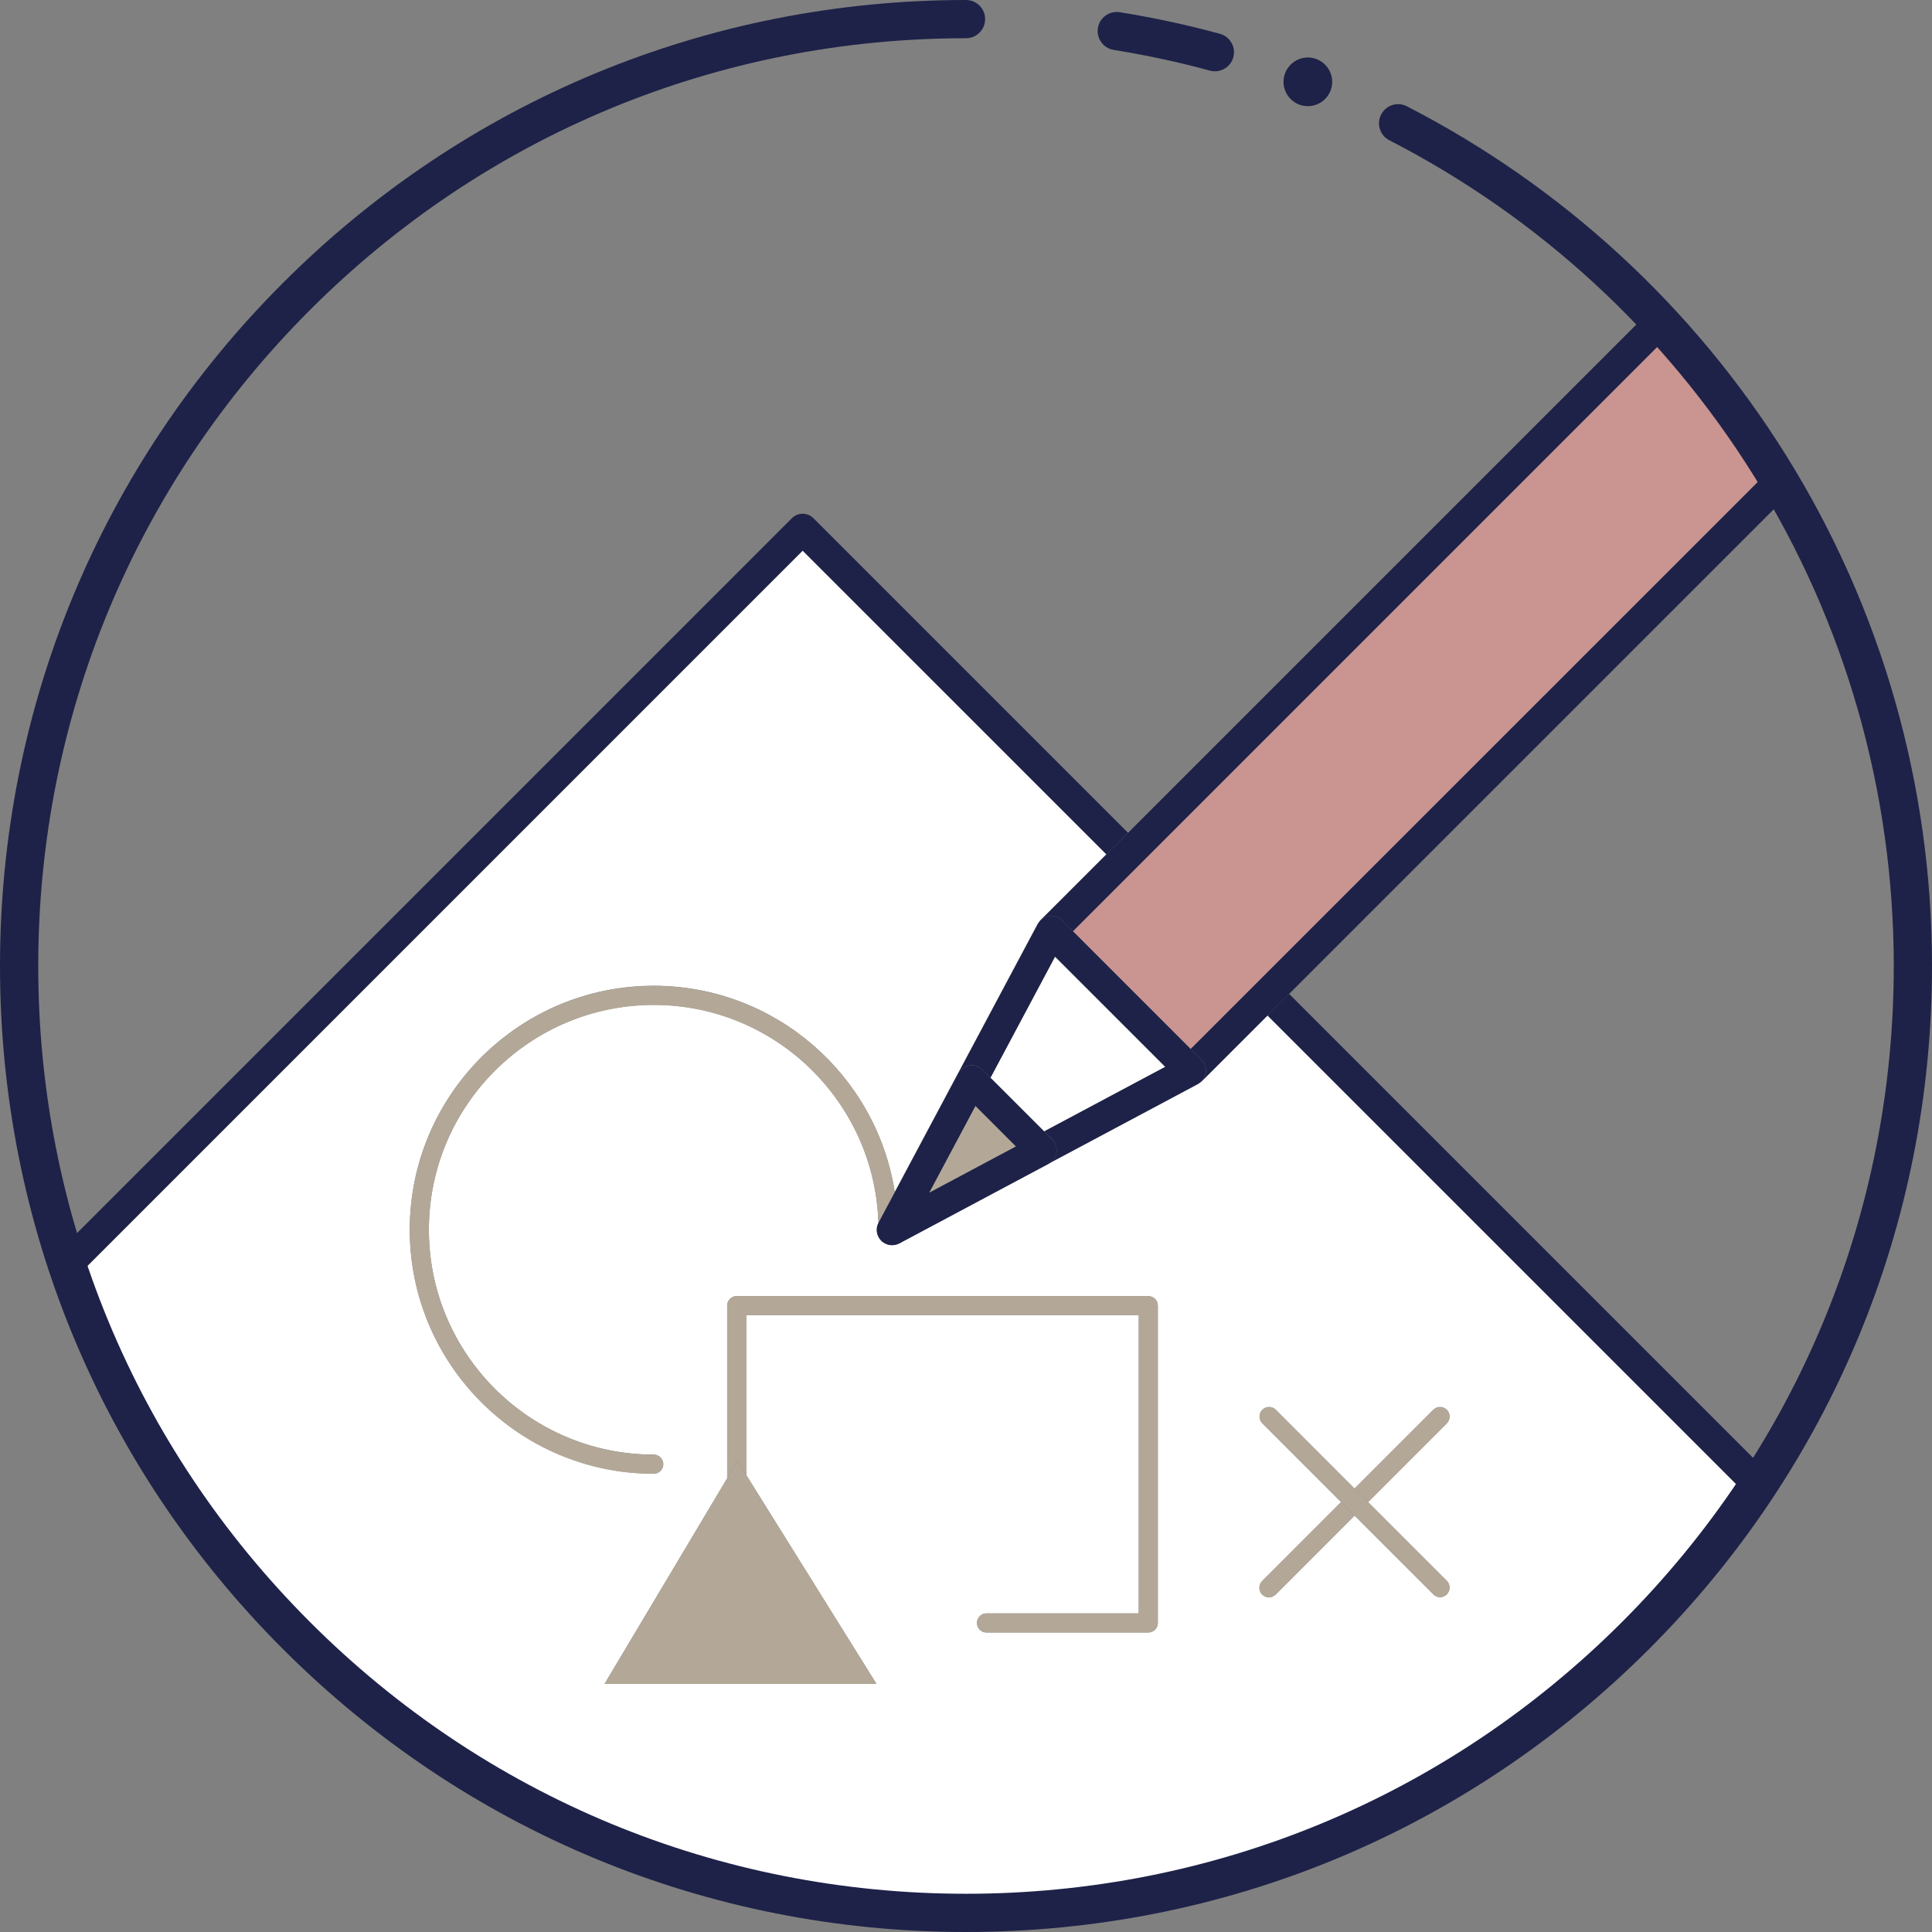
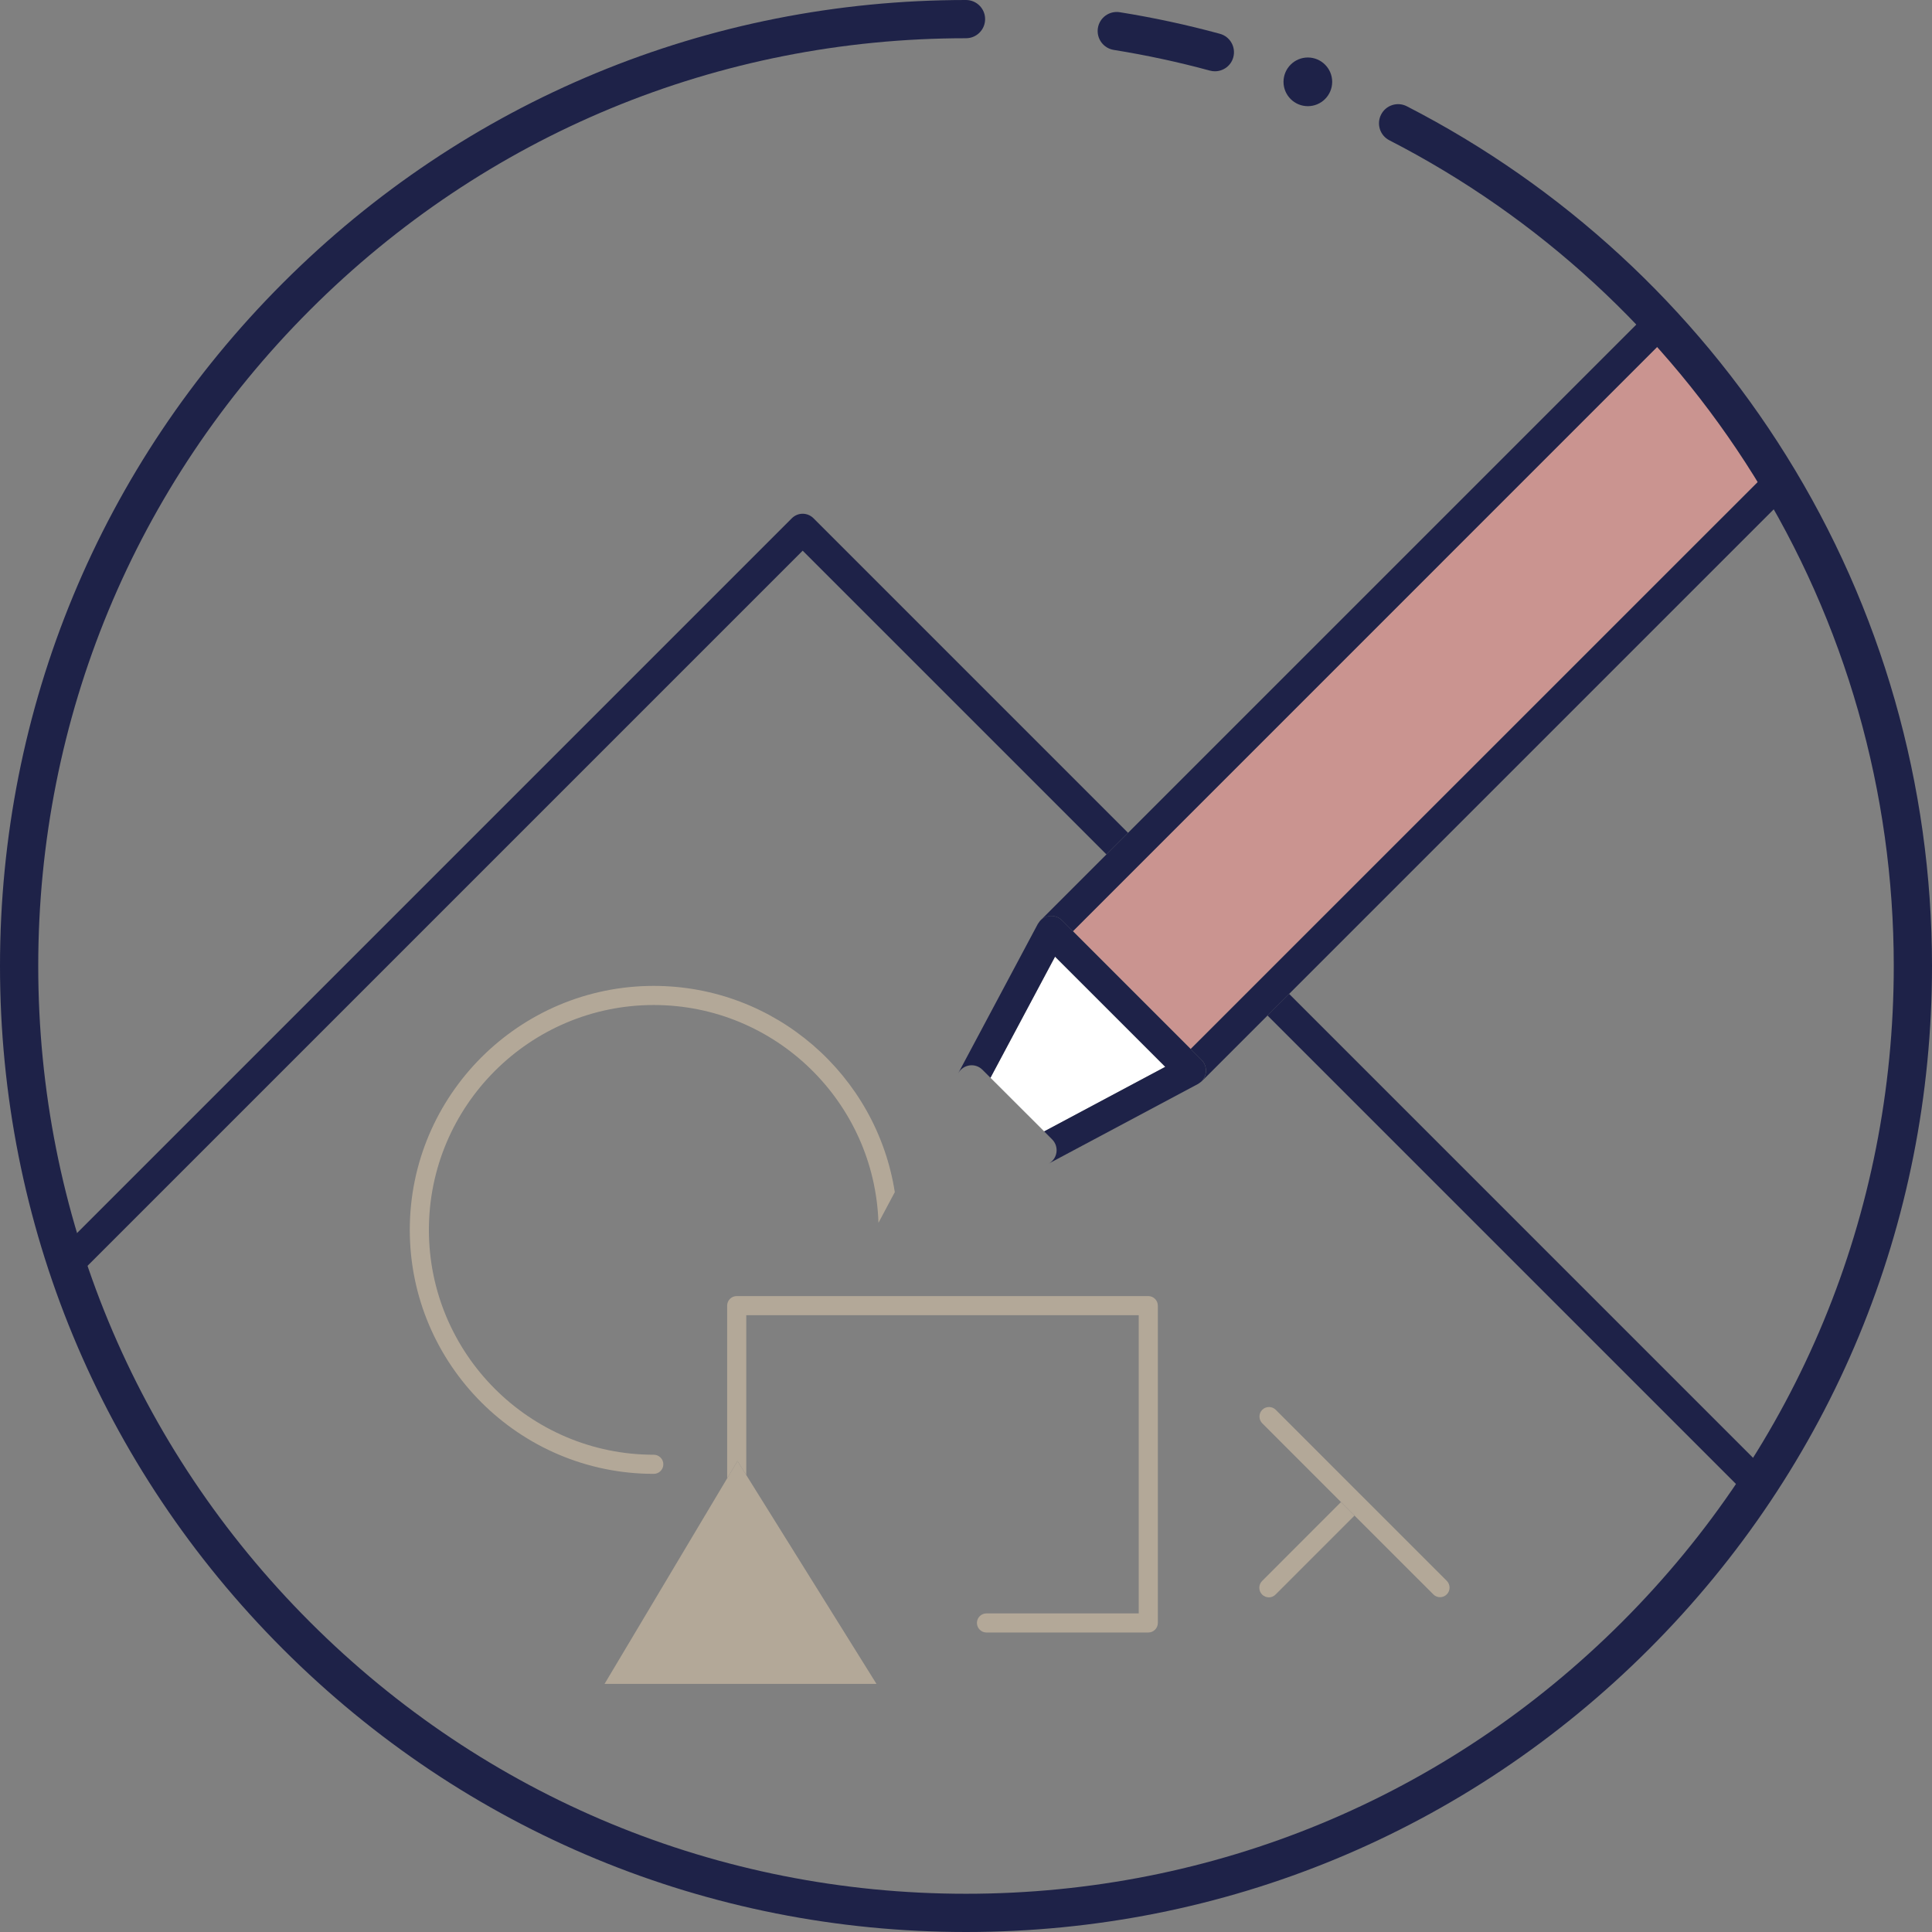
<svg xmlns="http://www.w3.org/2000/svg" width="67" height="67" viewBox="0 0 67 67" fill="none">
  <rect x="0" y="0" width="67" height="67" fill="#808080" stroke="none" />
-   <path d="M41.667 37.502C41.664 37.506 41.658 37.51 41.653 37.513C41.642 37.523 41.631 37.532 41.618 37.541C41.598 37.557 41.578 37.571 41.557 37.584C41.551 37.588 41.546 37.593 41.54 37.595L36.362 40.355L31.183 43.116C31.105 43.157 31.019 43.177 30.933 43.177C30.796 43.177 30.66 43.125 30.558 43.022C30.395 42.859 30.357 42.607 30.462 42.402C30.332 38.214 26.889 34.847 22.67 34.847C18.37 34.847 14.873 38.345 14.873 42.645C14.873 46.945 18.37 50.443 22.67 50.443C22.853 50.443 23.002 50.591 23.002 50.774C23.002 50.957 22.853 51.105 22.67 51.105C18.004 51.105 14.21 47.311 14.21 42.645C14.21 37.979 18.004 34.184 22.67 34.184C26.891 34.184 30.399 37.291 31.029 41.335L33.225 37.216L35.985 32.038C35.989 32.031 35.994 32.027 35.998 32.02C36.011 31.998 36.025 31.978 36.041 31.958C36.05 31.947 36.058 31.936 36.069 31.925C36.072 31.922 36.076 31.916 36.079 31.911L38.367 29.623L27.832 19.089L2.521 44.409C7.019 57.181 19.189 66.335 33.5 66.335C44.801 66.335 54.768 60.626 60.677 51.933L43.957 35.213L41.667 37.502ZM40.153 56.282C40.153 56.465 40.004 56.614 39.822 56.614H34.21C34.027 56.614 33.879 56.465 33.879 56.282C33.879 56.099 34.027 55.951 34.21 55.951H39.49V45.61H25.88V51.153L30.395 58.394H20.966L25.217 51.267V45.278C25.217 45.096 25.366 44.947 25.548 44.947H39.822C40.004 44.947 40.153 45.096 40.153 45.278V56.282V56.282ZM49.706 48.89C49.834 48.762 50.044 48.762 50.175 48.89C50.303 49.019 50.303 49.229 50.175 49.359L47.443 52.091L50.175 54.822C50.303 54.951 50.303 55.161 50.175 55.291C50.11 55.356 50.025 55.389 49.941 55.389C49.856 55.389 49.771 55.356 49.708 55.291L46.976 52.56L44.239 55.297C44.174 55.362 44.089 55.395 44.006 55.395C43.92 55.395 43.835 55.362 43.772 55.297C43.643 55.168 43.643 54.958 43.772 54.828L46.509 52.091L43.777 49.359C43.649 49.231 43.649 49.021 43.777 48.89C43.906 48.762 44.116 48.762 44.246 48.89L46.974 51.622L49.706 48.89Z" fill="white" />
  <path d="M31.031 41.342C30.401 37.295 26.892 34.19 22.672 34.19C18.006 34.19 14.211 37.985 14.211 42.651C14.211 47.317 18.006 51.112 22.672 51.112C22.855 51.112 23.004 50.963 23.004 50.78C23.004 50.597 22.855 50.449 22.672 50.449C18.372 50.449 14.874 46.951 14.874 42.651C14.874 38.351 18.372 34.853 22.672 34.853C26.891 34.853 30.334 38.221 30.464 42.408C30.466 42.407 30.466 42.405 30.466 42.403L31.031 41.342Z" fill="#B3A898" />
  <path d="M39.821 44.947H25.548C25.365 44.947 25.217 45.096 25.217 45.279V51.267L25.576 50.666L25.88 51.153V45.61H39.49V55.951H34.21C34.027 55.951 33.879 56.099 33.879 56.282C33.879 56.465 34.027 56.614 34.21 56.614H39.821C40.004 56.614 40.153 56.465 40.153 56.282V45.279C40.153 45.096 40.004 44.947 39.821 44.947Z" fill="#B3A898" />
  <path d="M37.208 32.294L41.292 36.379L61.436 16.237C60.407 14.576 59.235 13.013 57.936 11.567L37.208 32.294Z" fill="#CA9490" />
  <path d="M40.412 36.998L36.588 33.176L34.349 37.376L36.212 39.236L40.412 36.998Z" fill="white" />
-   <path d="M33.828 38.355L32.223 41.363L35.232 39.758L33.828 38.355Z" fill="#B3A898" />
  <path d="M25.217 51.267L20.966 58.395H30.395L25.88 51.153L25.576 50.666L25.217 51.267Z" fill="#B3A898" />
-   <path d="M50.175 49.359C50.303 49.231 50.303 49.021 50.175 48.89C50.046 48.762 49.836 48.762 49.706 48.89L46.974 51.622L47.443 52.091L50.175 49.359Z" fill="#B3A898" />
  <path d="M43.768 54.828C43.64 54.956 43.64 55.166 43.768 55.297C43.834 55.362 43.919 55.395 44.002 55.395C44.087 55.395 44.172 55.362 44.236 55.297L46.972 52.56L46.503 52.091L43.768 54.828Z" fill="#B3A898" />
  <path d="M43.774 48.89C43.645 49.019 43.645 49.229 43.774 49.359L46.505 52.091L46.974 52.56L49.706 55.291C49.771 55.357 49.856 55.389 49.939 55.389C50.025 55.389 50.11 55.357 50.173 55.291C50.302 55.163 50.302 54.953 50.173 54.822L47.442 52.091L46.972 51.622L44.241 48.89C44.114 48.762 43.904 48.762 43.774 48.89Z" fill="#B3A898" />
  <path d="M43.955 35.216L60.675 51.936C60.878 51.637 61.075 51.334 61.269 51.03L44.705 34.466L43.955 35.216Z" fill="#1E2248" />
  <path d="M38.371 29.631L39.12 28.882L28.211 17.972C28.111 17.873 27.977 17.816 27.836 17.816C27.695 17.816 27.561 17.873 27.461 17.972L2.146 43.287C2.264 43.666 2.391 44.039 2.521 44.412L27.836 19.097L38.371 29.631Z" fill="#1E2248" />
-   <path d="M41.62 37.543C41.6 37.559 41.58 37.574 41.559 37.586C41.58 37.572 41.6 37.557 41.62 37.543Z" fill="#1E2248" />
  <path d="M36.002 32.027C36.014 32.006 36.029 31.986 36.045 31.966C36.029 31.986 36.014 32.006 36.002 32.027Z" fill="#1E2248" />
  <path d="M38.371 29.631L36.083 31.919C36.079 31.922 36.076 31.928 36.072 31.933C36.154 31.846 36.26 31.788 36.38 31.77C36.547 31.745 36.713 31.801 36.833 31.921L41.667 36.755C41.787 36.874 41.841 37.041 41.818 37.208C41.799 37.327 41.741 37.434 41.654 37.516C41.658 37.512 41.663 37.508 41.669 37.505L43.957 35.217L44.706 34.467L61.997 17.177C61.816 16.86 61.628 16.548 61.436 16.238L41.292 36.378L37.208 32.294L57.934 11.567C57.697 11.304 57.458 11.043 57.214 10.788L39.12 28.881L38.371 29.631Z" fill="#1E2248" />
  <path d="M36.045 31.965C36.029 31.985 36.014 32.005 36.001 32.027C35.998 32.032 35.992 32.038 35.989 32.045L33.228 37.224C33.308 37.075 33.451 36.974 33.618 36.948C33.784 36.923 33.951 36.979 34.071 37.099L34.348 37.376L36.588 33.175L40.41 36.997L36.21 39.236L36.487 39.513C36.606 39.633 36.661 39.799 36.637 39.966C36.612 40.133 36.51 40.278 36.362 40.355L41.54 37.595C41.546 37.591 41.551 37.588 41.557 37.584C41.578 37.572 41.598 37.557 41.618 37.541C41.629 37.532 41.642 37.523 41.653 37.514C41.74 37.432 41.797 37.325 41.816 37.206C41.841 37.039 41.785 36.872 41.665 36.753L36.831 31.918C36.711 31.799 36.543 31.744 36.378 31.768C36.259 31.786 36.15 31.844 36.07 31.931C36.061 31.942 36.054 31.955 36.045 31.965Z" fill="#1E2248" />
-   <path d="M36.637 39.968C36.663 39.801 36.606 39.633 36.487 39.515L36.21 39.238L34.348 37.376L34.071 37.099C33.951 36.98 33.784 36.925 33.618 36.949C33.451 36.974 33.308 37.075 33.228 37.224L31.033 41.343L30.468 42.403C30.466 42.404 30.466 42.406 30.466 42.408C30.359 42.613 30.397 42.863 30.562 43.028C30.663 43.129 30.799 43.183 30.937 43.183C31.022 43.183 31.107 43.163 31.187 43.122L36.365 40.361C36.51 40.278 36.614 40.135 36.637 39.968ZM32.223 41.363L33.828 38.352L35.233 39.758L32.223 41.363Z" fill="#1E2248" />
  <path d="M42.133 2.472C42.075 2.472 42.017 2.465 41.959 2.449C40.867 2.152 39.745 1.911 38.624 1.731C38.262 1.673 38.017 1.333 38.074 0.972C38.132 0.61 38.472 0.366 38.833 0.424C39.999 0.61 41.167 0.862 42.305 1.172C42.658 1.268 42.866 1.632 42.77 1.985C42.692 2.278 42.424 2.472 42.133 2.472Z" fill="#1E2248" />
  <path d="M33.5 67C24.552 67 16.139 63.515 9.812 57.188C3.485 50.861 0 42.448 0 33.5C0 24.552 3.485 16.139 9.812 9.812C16.139 3.485 24.552 0 33.5 0C33.866 0 34.163 0.297 34.163 0.663C34.163 1.029 33.866 1.326 33.5 1.326C24.905 1.326 16.827 4.673 10.75 10.75C4.673 16.827 1.326 24.905 1.326 33.5C1.326 42.095 4.673 50.173 10.75 56.25C16.827 62.327 24.907 65.674 33.5 65.674C42.095 65.674 50.173 62.327 56.25 56.25C62.327 50.173 65.674 42.093 65.674 33.5C65.674 27.472 63.997 21.594 60.824 16.505C57.737 11.553 53.366 7.528 48.182 4.865C47.856 4.699 47.728 4.298 47.896 3.972C48.063 3.646 48.463 3.518 48.789 3.686C54.185 6.459 58.735 10.649 61.948 15.804C65.252 21.105 67 27.224 67 33.5C67 42.448 63.515 50.861 57.188 57.188C50.861 63.515 42.448 67 33.5 67Z" fill="#1E2248" />
  <path d="M46.199 2.838C46.199 3.304 45.82 3.682 45.355 3.682C44.889 3.682 44.511 3.304 44.511 2.838C44.511 2.373 44.889 1.994 45.355 1.994C45.82 1.994 46.199 2.373 46.199 2.838Z" fill="#1E2248" />
</svg>